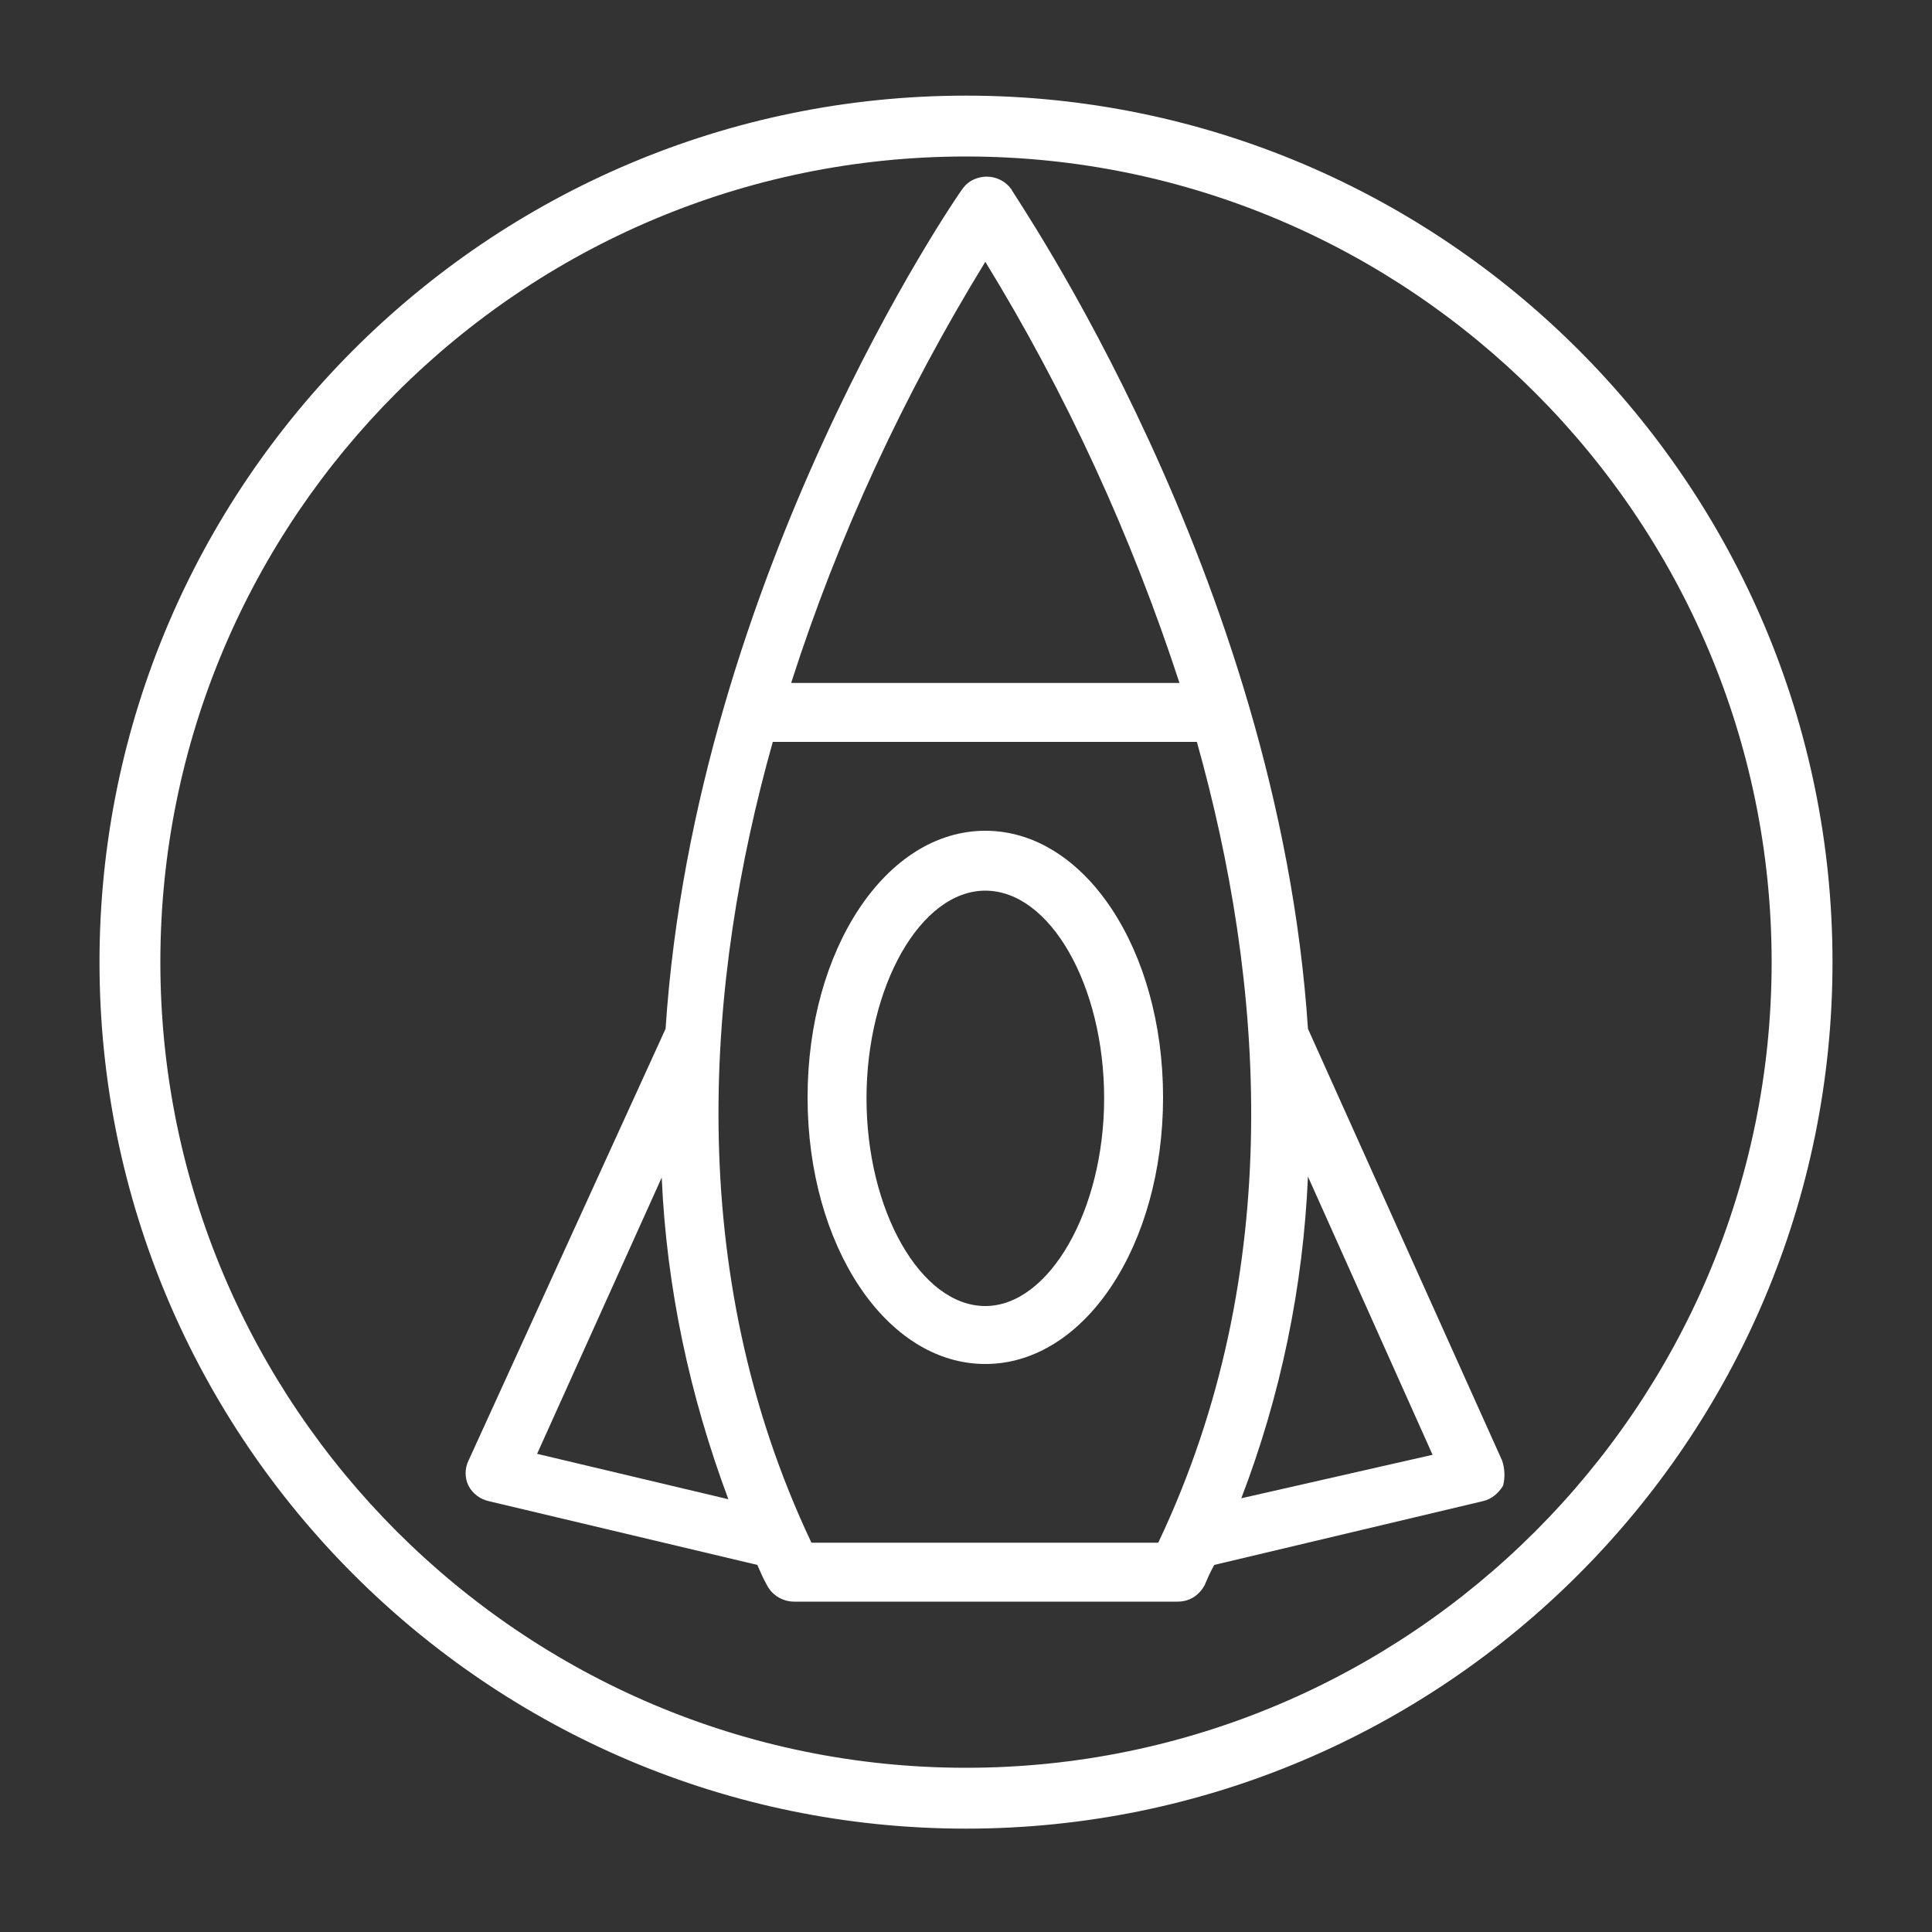
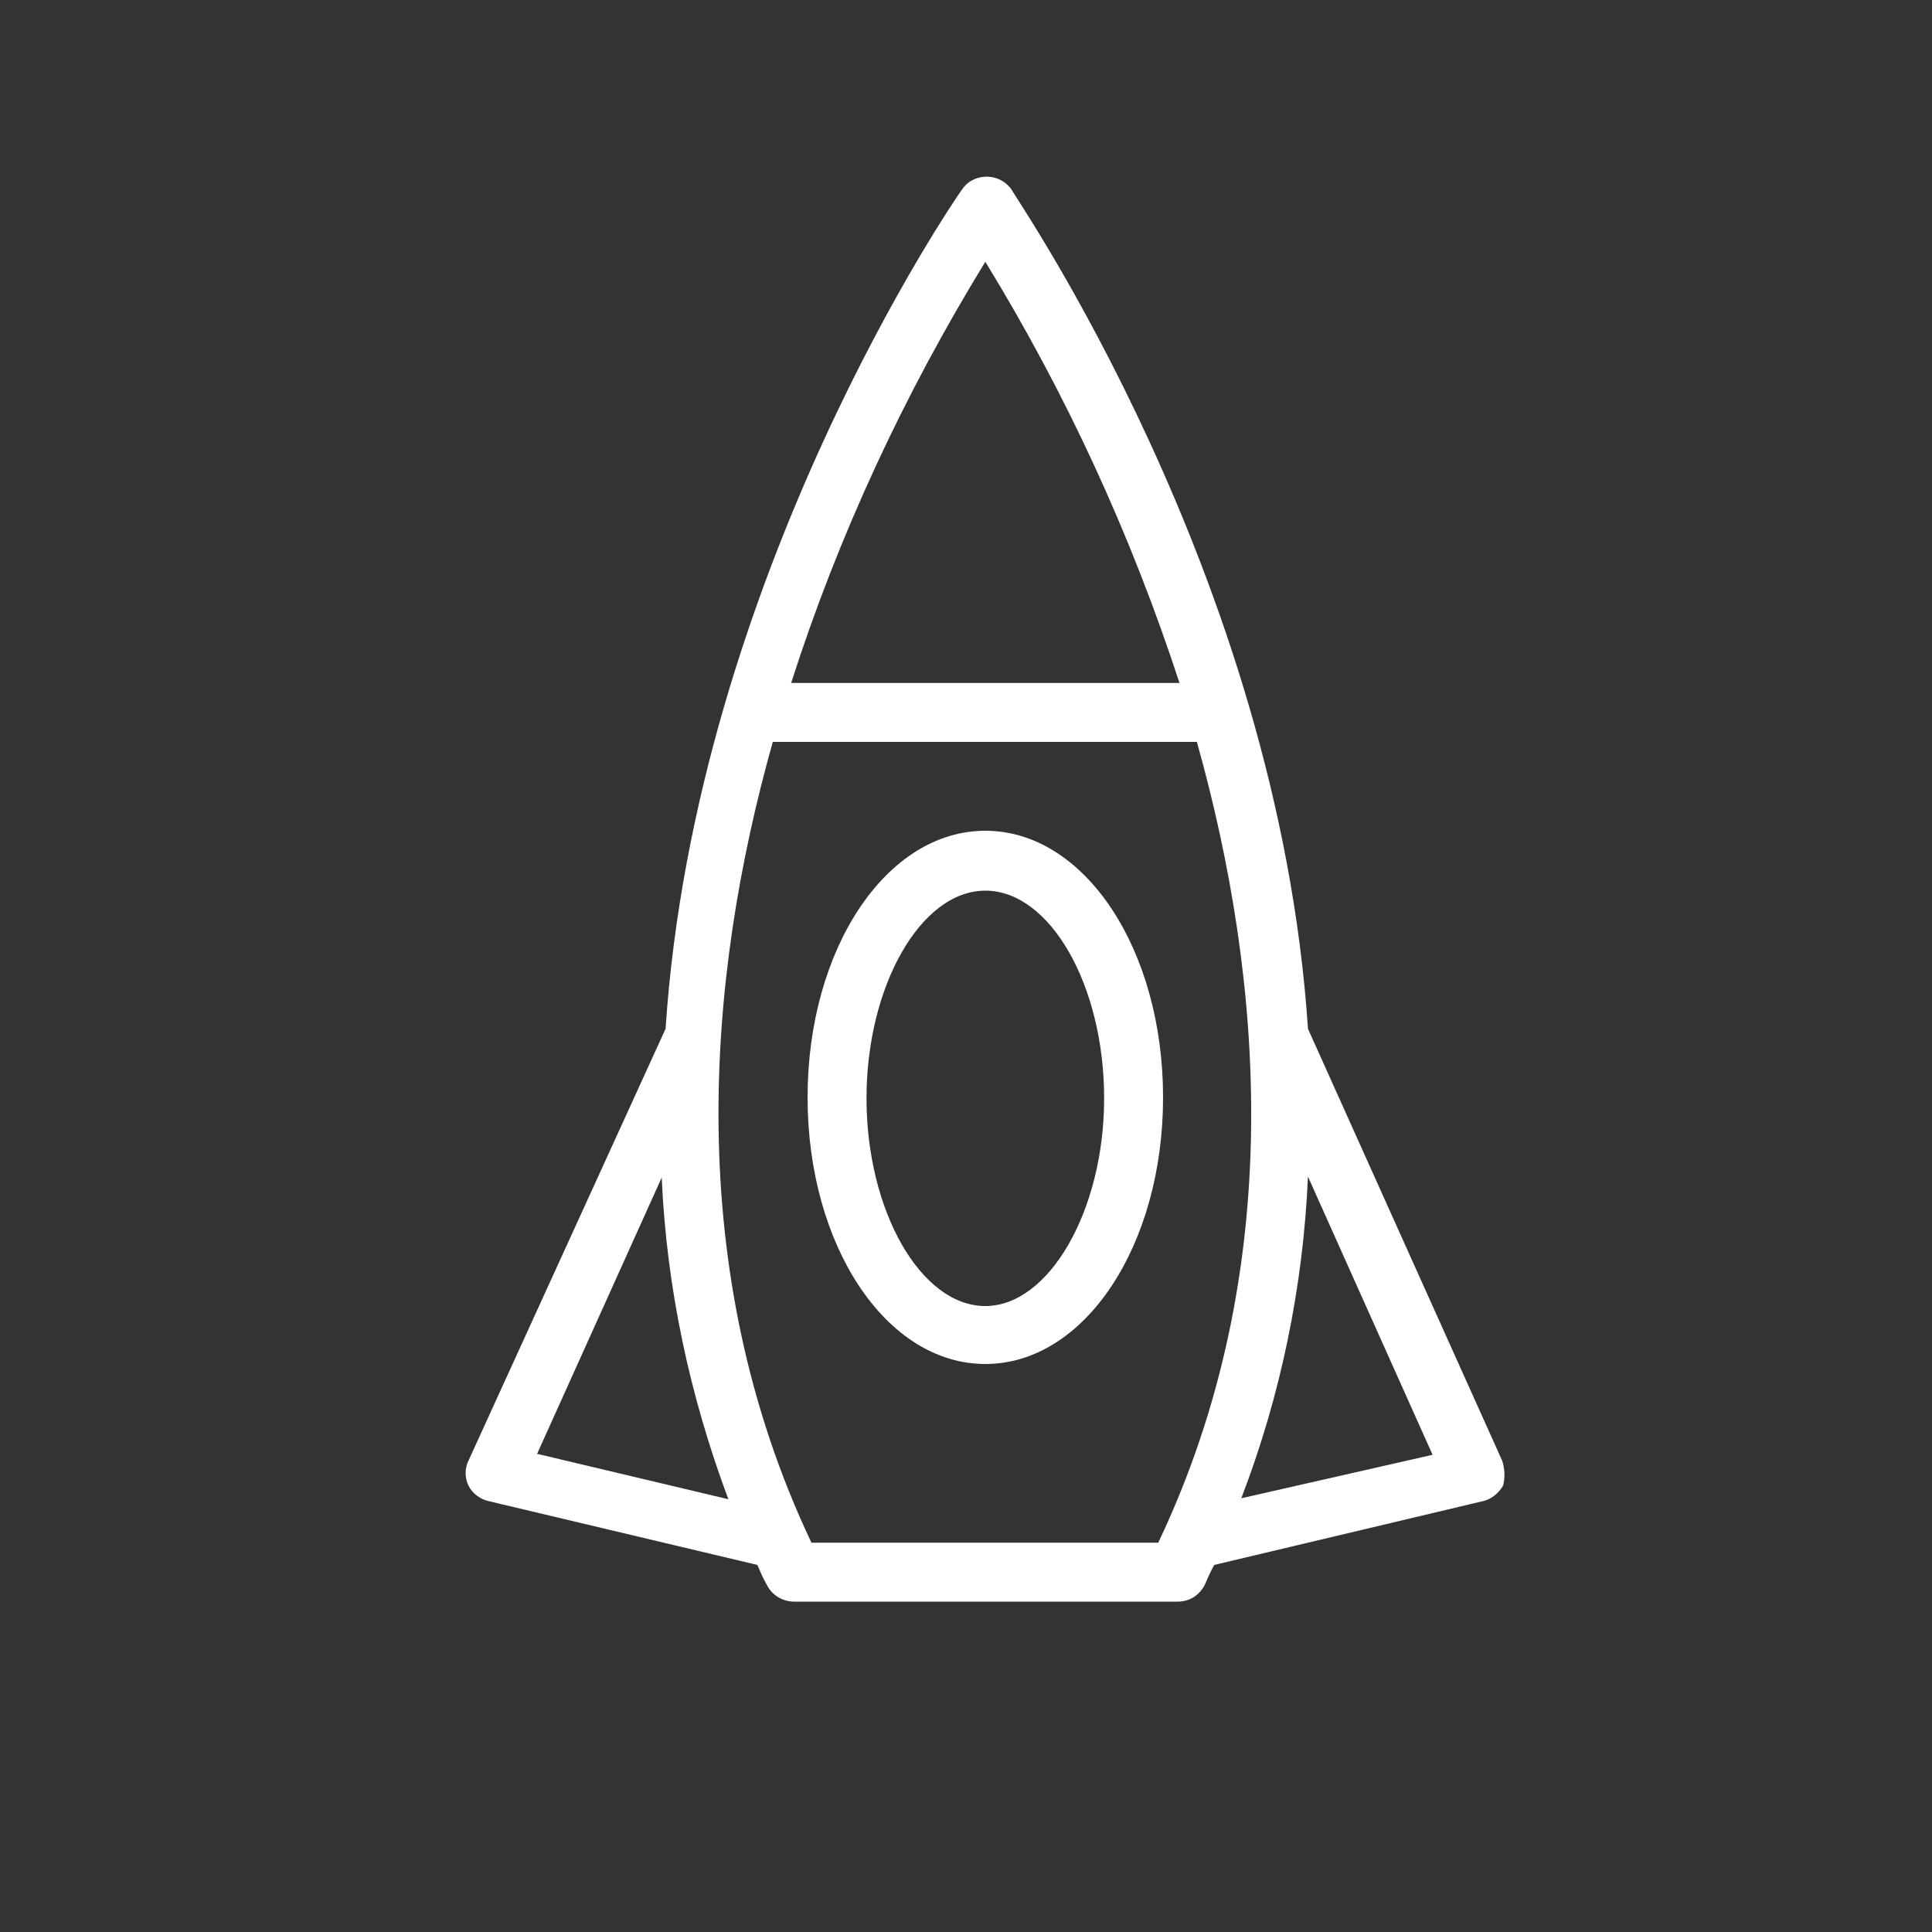
<svg xmlns="http://www.w3.org/2000/svg" viewBox="0 0 200 200" style="enable-background:new 0 0 200 200;transform:rotate(90deg)" xml:space="preserve">
  <rect x="0" y="0" width="200" height="200" fill="#333333" stroke="none" />
  <switch>
    <g>
      <g>
-         <path d="M100 10c-49.4 0-89.6 40.2-89.6 89.6 0 49.4 40.2 89.6 89.6 89.6 49.4 0 89.6-40.2 89.6-89.6 0-49.4-40.2-89.6-89.6-89.6zm0 173.1c-46 0-83.5-37.5-83.5-83.5 0-46.1 37.5-83.5 83.5-83.5s83.5 37.5 83.5 83.5-37.5 83.5-83.5 83.5z" style="fill:#fff;stroke:#fff;stroke-width:.2;stroke-miterlimit:10" />
        <path d="M102 135.2c-6.7 0-12.3-9.9-12.3-21.5s5.6-21.5 12.3-21.5c6.7 0 12.3 9.8 12.3 21.5 0 11.6-5.7 21.5-12.3 21.5m0-49.2c-10.3 0-18.4 12.3-18.4 27.6s8.1 27.6 18.4 27.6c10.3 0 18.4-12.3 18.4-27.6S112.3 86 102 86m26.5 69.1c4.1-10.7 6.4-21.9 6.9-33.3l12.9 28.8-19.8 4.5zm-8.6 4.6H84c-13.4-28.3-10.9-58.4-4-82.9h43.9c6.9 24.6 9.4 54.7-4 82.9m-64.3-9.2 12.9-28.6c.5 11.4 2.9 22.6 6.9 33.3l-19.8-4.7zM102 27.1c8.4 13.7 15.1 28.3 20.1 43.6H81.9c4.9-15.3 11.7-29.9 20.1-43.6m53.5 124.1-20.1-44.7c-3.1-47-30.5-86.3-30.7-86.9-1-1.4-2.9-1.7-4.3-.8-.3.2-.6.5-.8.8-.4.5-27.6 39.9-30.7 86.9l-20.4 44.7c-.4.8-.4 1.8 0 2.6s1.2 1.4 2.1 1.6l27.8 6.6c.3.7.6 1.4 1 2.1.5 1 1.6 1.7 2.8 1.7h39.7c1.2 0 2.2-.6 2.8-1.7.3-.7.6-1.4 1-2.1l27.8-6.6c.9-.2 1.6-.8 2.1-1.6.2-.8.2-1.7-.1-2.6" style="fill:#fff" />
      </g>
    </g>
  </switch>
</svg>